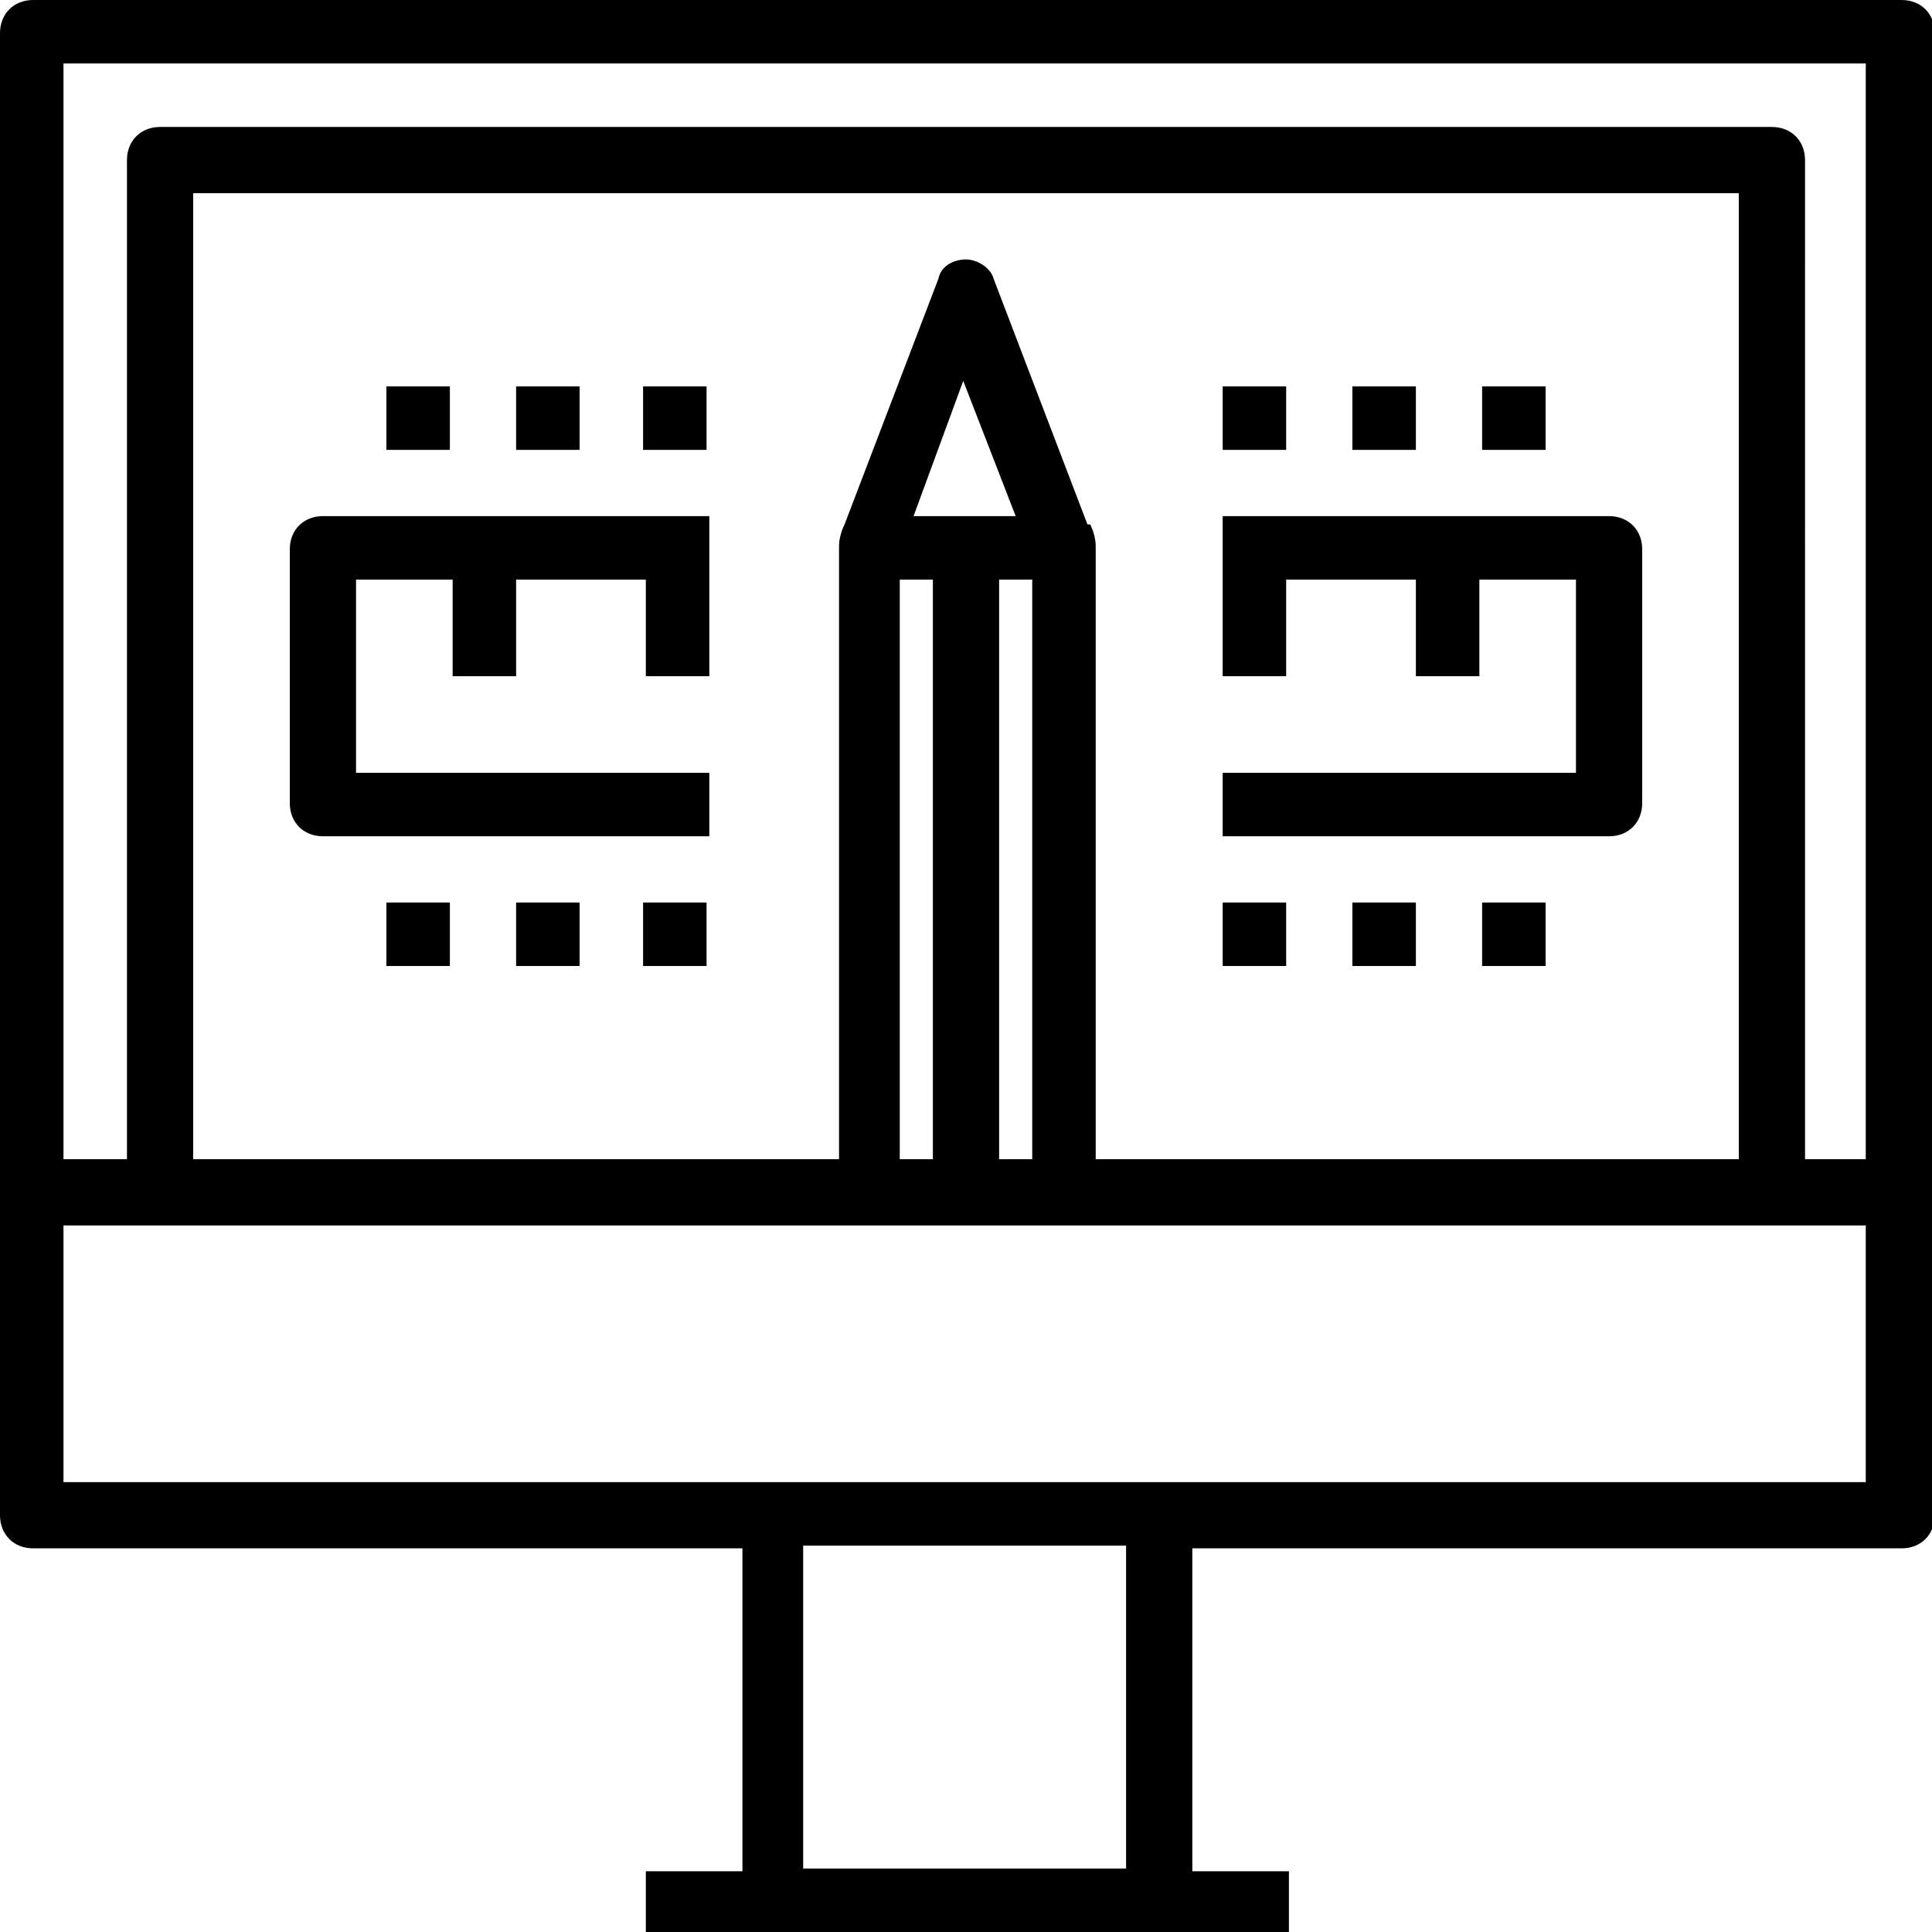
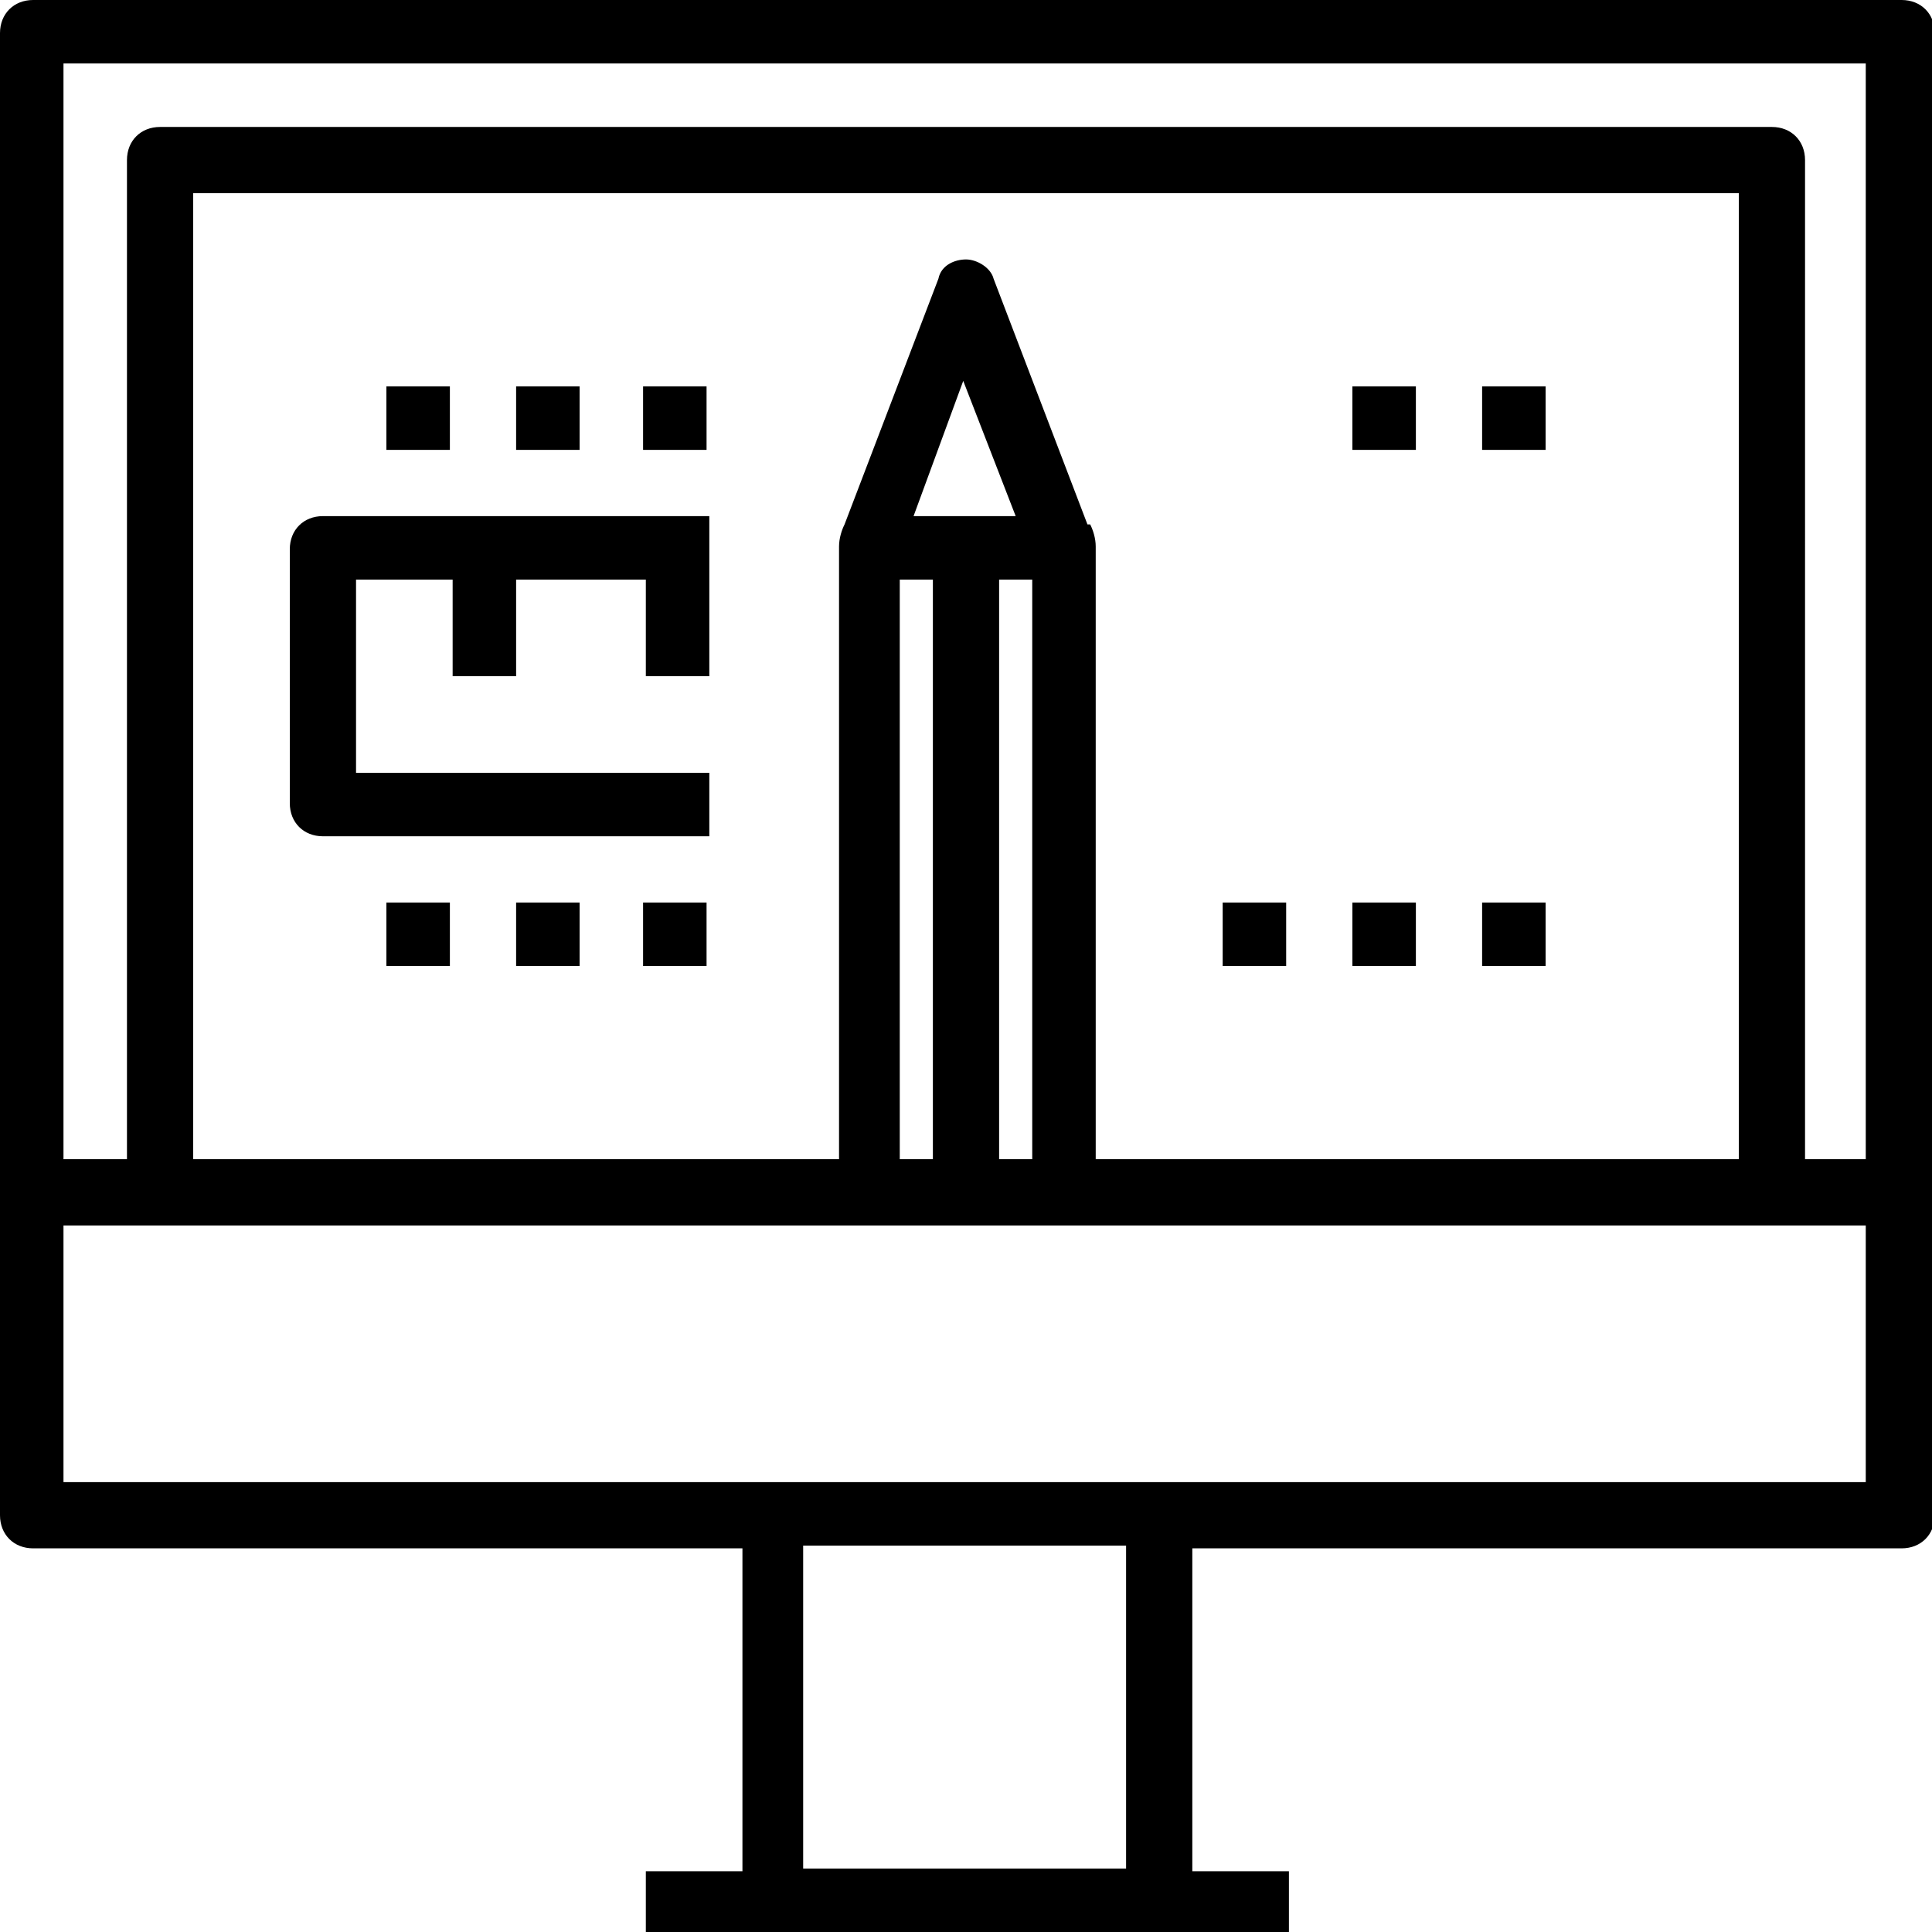
<svg xmlns="http://www.w3.org/2000/svg" width="70" height="70" version="1.1" viewBox="0 0 70 70">
  <g>
    <g id="Capa_1">
      <g>
        <path d="M68.8,0H1.2C.5,0,0,.5,0,1.2v53.7c0,.7.5,1.2,1.2,1.2h25.7v11.7h-3.5v2.3h23.3v-2.3h-3.5v-11.7h25.7c.7,0,1.2-.5,1.2-1.2V1.2c0-.7-.5-1.2-1.2-1.2ZM40.8,67.7h-11.7v-11.7h11.7v11.7ZM67.7,53.7H2.3v-9.3h65.3v9.3ZM39.4,19l-3.4-8.9c-.1-.4-.6-.7-1-.7s-.9.2-1,.7l-3.4,8.9c-.1.2-.2.5-.2.8v22.2H7V7h56v35h-23.3v-22.2c0-.3-.1-.6-.2-.8ZM33.1,18.7l1.8-4.9,1.9,4.9h-3.6ZM33.8,21v21h-1.2v-21h1.2ZM36.2,21h1.2v21h-1.2v-21ZM67.7,42h-2.3V5.8c0-.7-.5-1.2-1.2-1.2H5.8c-.7,0-1.2.5-1.2,1.2v36.2h-2.3V2.3h65.3v39.7Z" />
-         <path d="M59.5,29.2v-9.3c0-.7-.5-1.2-1.2-1.2h-14v5.8h2.3v-3.5h4.7v3.5h2.3v-3.5h3.5v7h-12.8v2.3h14c.7,0,1.2-.5,1.2-1.2Z" />
        <path d="M10.5,19.8v9.3c0,.7.5,1.2,1.2,1.2h14v-2.3h-12.8v-7h3.5v3.5h2.3v-3.5h4.7v3.5h2.3v-5.8h-14c-.7,0-1.2.5-1.2,1.2Z" />
        <rect x="14" y="32.7" width="2.3" height="2.3" />
        <rect x="18.7" y="32.7" width="2.3" height="2.3" />
        <rect x="23.3" y="32.7" width="2.3" height="2.3" />
        <rect x="44.3" y="32.7" width="2.3" height="2.3" />
        <rect x="49" y="32.7" width="2.3" height="2.3" />
        <rect x="53.7" y="32.7" width="2.3" height="2.3" />
-         <rect x="44.3" y="14" width="2.3" height="2.3" />
        <rect x="49" y="14" width="2.3" height="2.3" />
        <rect x="53.7" y="14" width="2.3" height="2.3" />
        <rect x="14" y="14" width="2.3" height="2.3" />
        <rect x="18.7" y="14" width="2.3" height="2.3" />
        <rect x="23.3" y="14" width="2.3" height="2.3" />
      </g>
    </g>
  </g>
</svg>